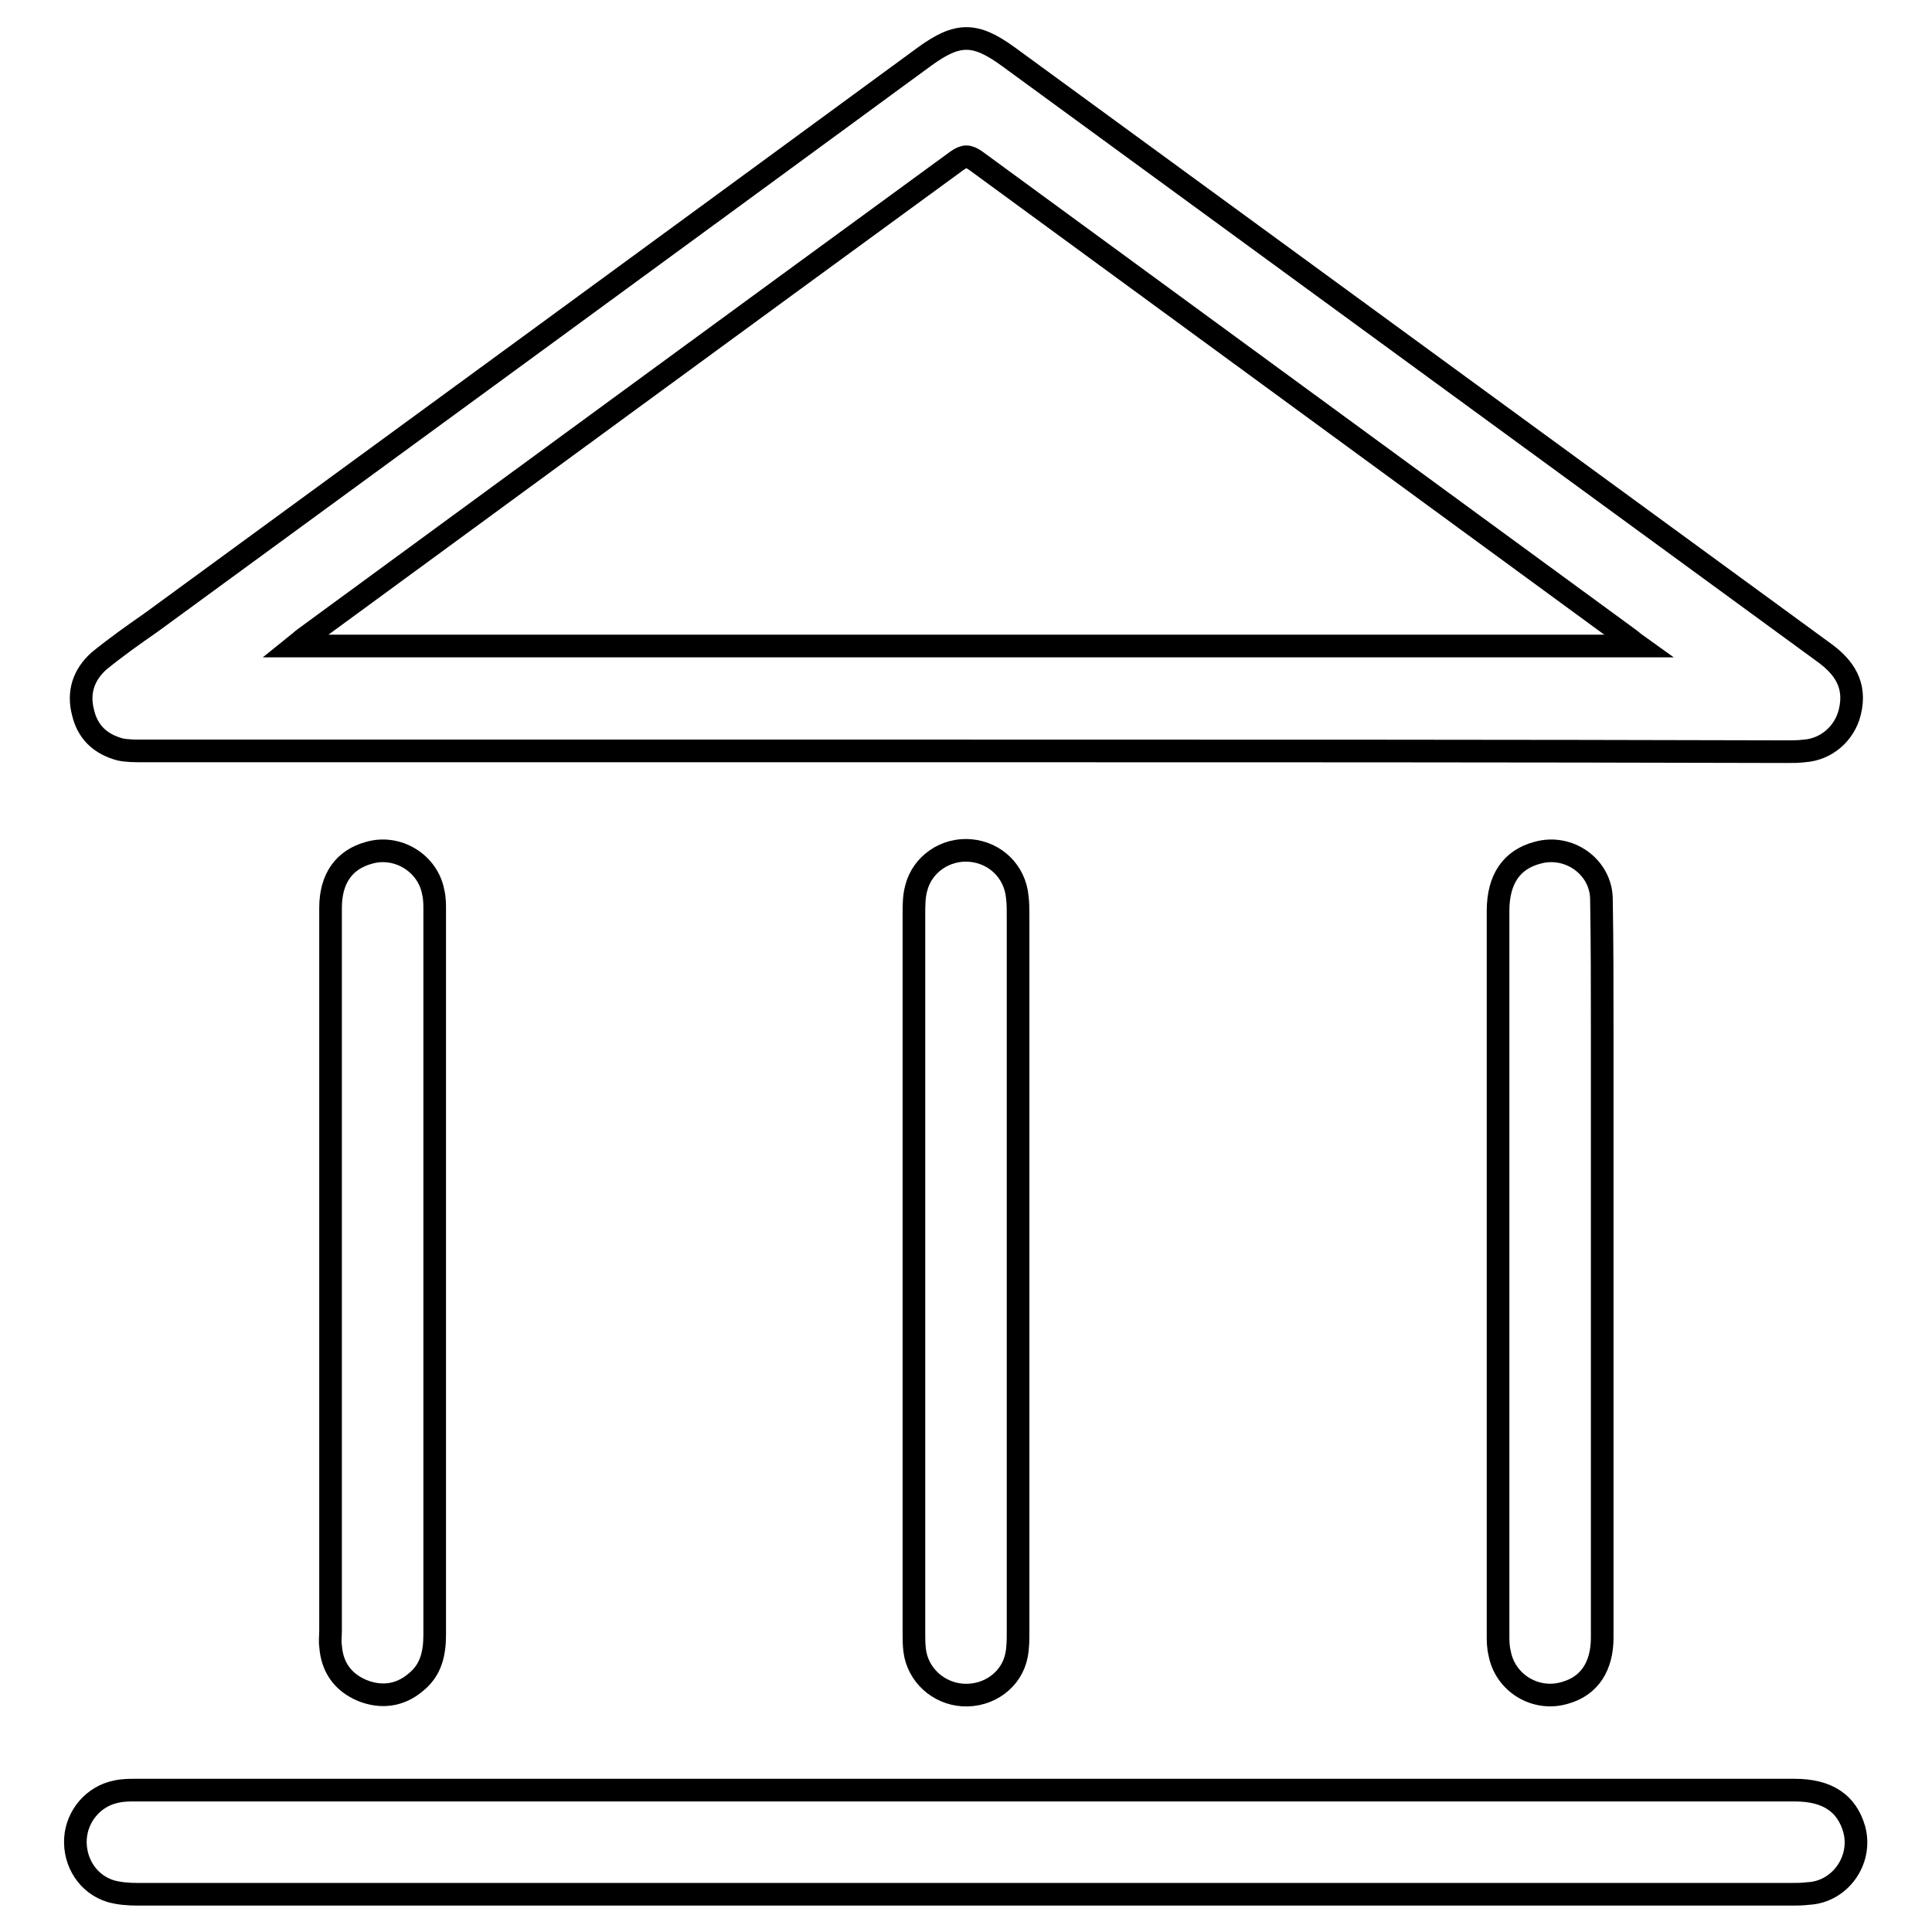
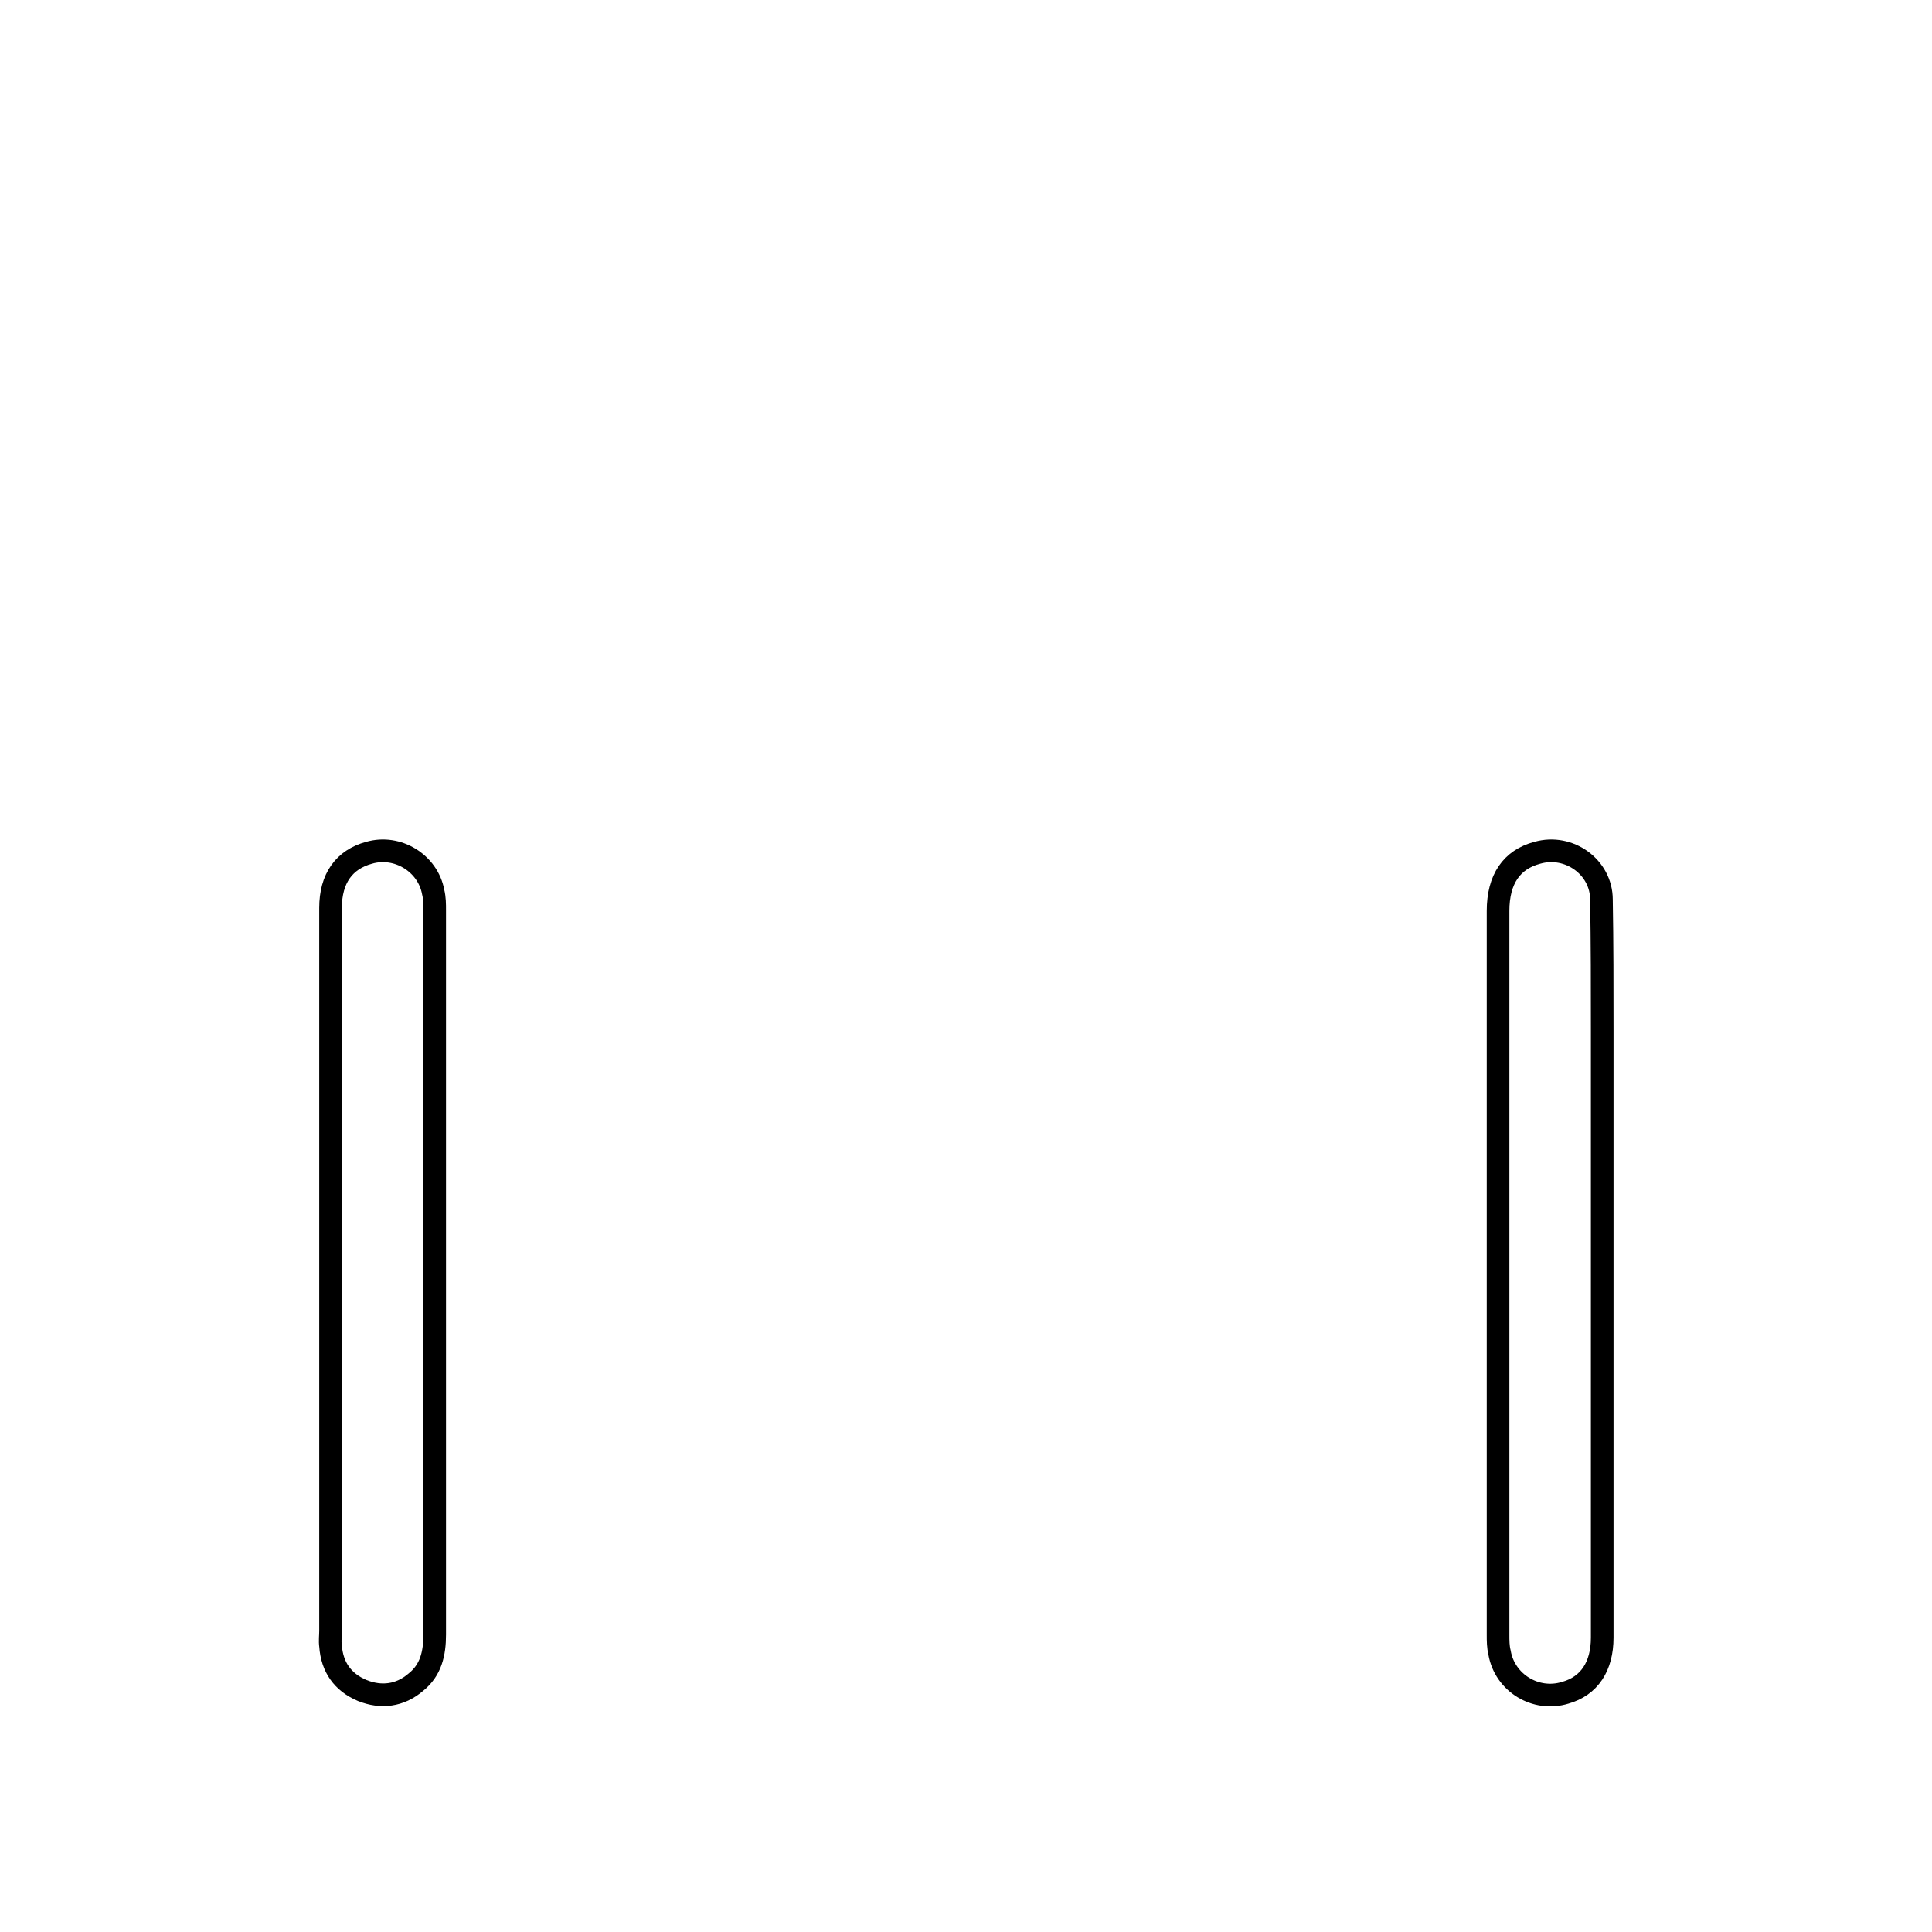
<svg xmlns="http://www.w3.org/2000/svg" version="1.1" x="0px" y="0px" viewBox="0 0 256 256" enable-background="new 0 0 256 256" xml:space="preserve">
  <g>
    <g>
-       <path stroke-width="3" fill-opacity="0" stroke="#000000" d="M127.8,99.5c-36.3,0-72.6,0-108.9,0c-1,0-2.1,0-3-0.2c-2.6-0.7-4.3-2.3-4.9-4.9c-0.7-2.7,0.1-5,2.1-6.8c2.2-1.8,4.6-3.5,6.9-5.1c34.2-25,68.4-50,102.5-75c4.4-3.2,6.7-3.2,11.1,0c36,26.3,72,52.6,108,78.9c2.8,2,4.4,4.4,3.5,8c-0.7,2.8-3.1,4.9-6,5.1c-0.8,0.1-1.5,0.1-2.3,0.1C200.5,99.5,164.2,99.5,127.8,99.5z M217.1,85.6c-0.7-0.5-1-0.8-1.3-1c-28.8-21.1-57.7-42.2-86.5-63.3c-1-0.7-1.5-0.7-2.5,0C97.9,42.4,69.1,63.5,40.3,84.6c-0.4,0.3-0.7,0.6-1.2,1C98.4,85.6,157.6,85.6,217.1,85.6z" />
-       <path stroke-width="3" fill-opacity="0" stroke="#000000" d="M128,251c-36.6,0-73.2,0-109.8,0c-1.2,0-2.4-0.1-3.5-0.4c-3-0.9-4.9-3.8-4.7-7c0.2-3,2.4-5.6,5.4-6.2c0.9-0.2,1.7-0.2,2.6-0.2c73.3,0,146.6,0,219.8,0c4.3,0,6.9,1.7,7.9,5.2c1.1,4.1-1.9,8.3-6.1,8.5c-0.8,0.1-1.5,0.1-2.3,0.1C201,251,164.5,251,128,251z" />
      <path stroke-width="3" fill-opacity="0" stroke="#000000" d="M43.8,168.7c0-16.1,0-32.3,0-48.4c0-3.9,1.8-6.4,5.1-7.3c3.8-1.1,7.8,1.4,8.5,5.2c0.2,0.8,0.2,1.6,0.2,2.4c0,32,0,64,0,96c0,2.5-0.5,4.7-2.5,6.3c-2.1,1.8-4.6,2.1-7.1,1.1c-2.6-1.1-4-3.1-4.2-5.9c-0.1-0.7,0-1.3,0-2C43.8,200.3,43.8,184.5,43.8,168.7z" />
      <path stroke-width="3" fill-opacity="0" stroke="#000000" d="M212.3,168.8c0,16.1,0,32.2,0,48.2c0,3.8-1.7,6.4-4.9,7.3c-3.9,1.2-8-1.3-8.7-5.3c-0.2-0.8-0.2-1.6-0.2-2.4c0-32,0-63.9,0-95.9c0-4.2,1.8-6.8,5.2-7.7c4.2-1.2,8.5,1.9,8.5,6.2c0.1,5.8,0.1,11.6,0.1,17.4C212.3,147.2,212.3,158,212.3,168.8z" />
-       <path stroke-width="3" fill-opacity="0" stroke="#000000" d="M134.9,168.7c0,15.8,0,31.7,0,47.5c0,1,0,2.1-0.2,3.1c-0.6,3.2-3.6,5.5-7.1,5.3c-3.3-0.2-6-2.7-6.4-5.9c-0.1-0.8-0.1-1.5-0.1-2.3c0-31.8,0-63.5,0-95.3c0-1.1,0-2.3,0.3-3.4c0.8-3.2,3.9-5.3,7.2-5c3.3,0.3,5.9,2.8,6.2,6.2c0.1,0.8,0.1,1.6,0.1,2.5C134.9,137.1,134.9,152.9,134.9,168.7z" />
    </g>
  </g>
</svg>